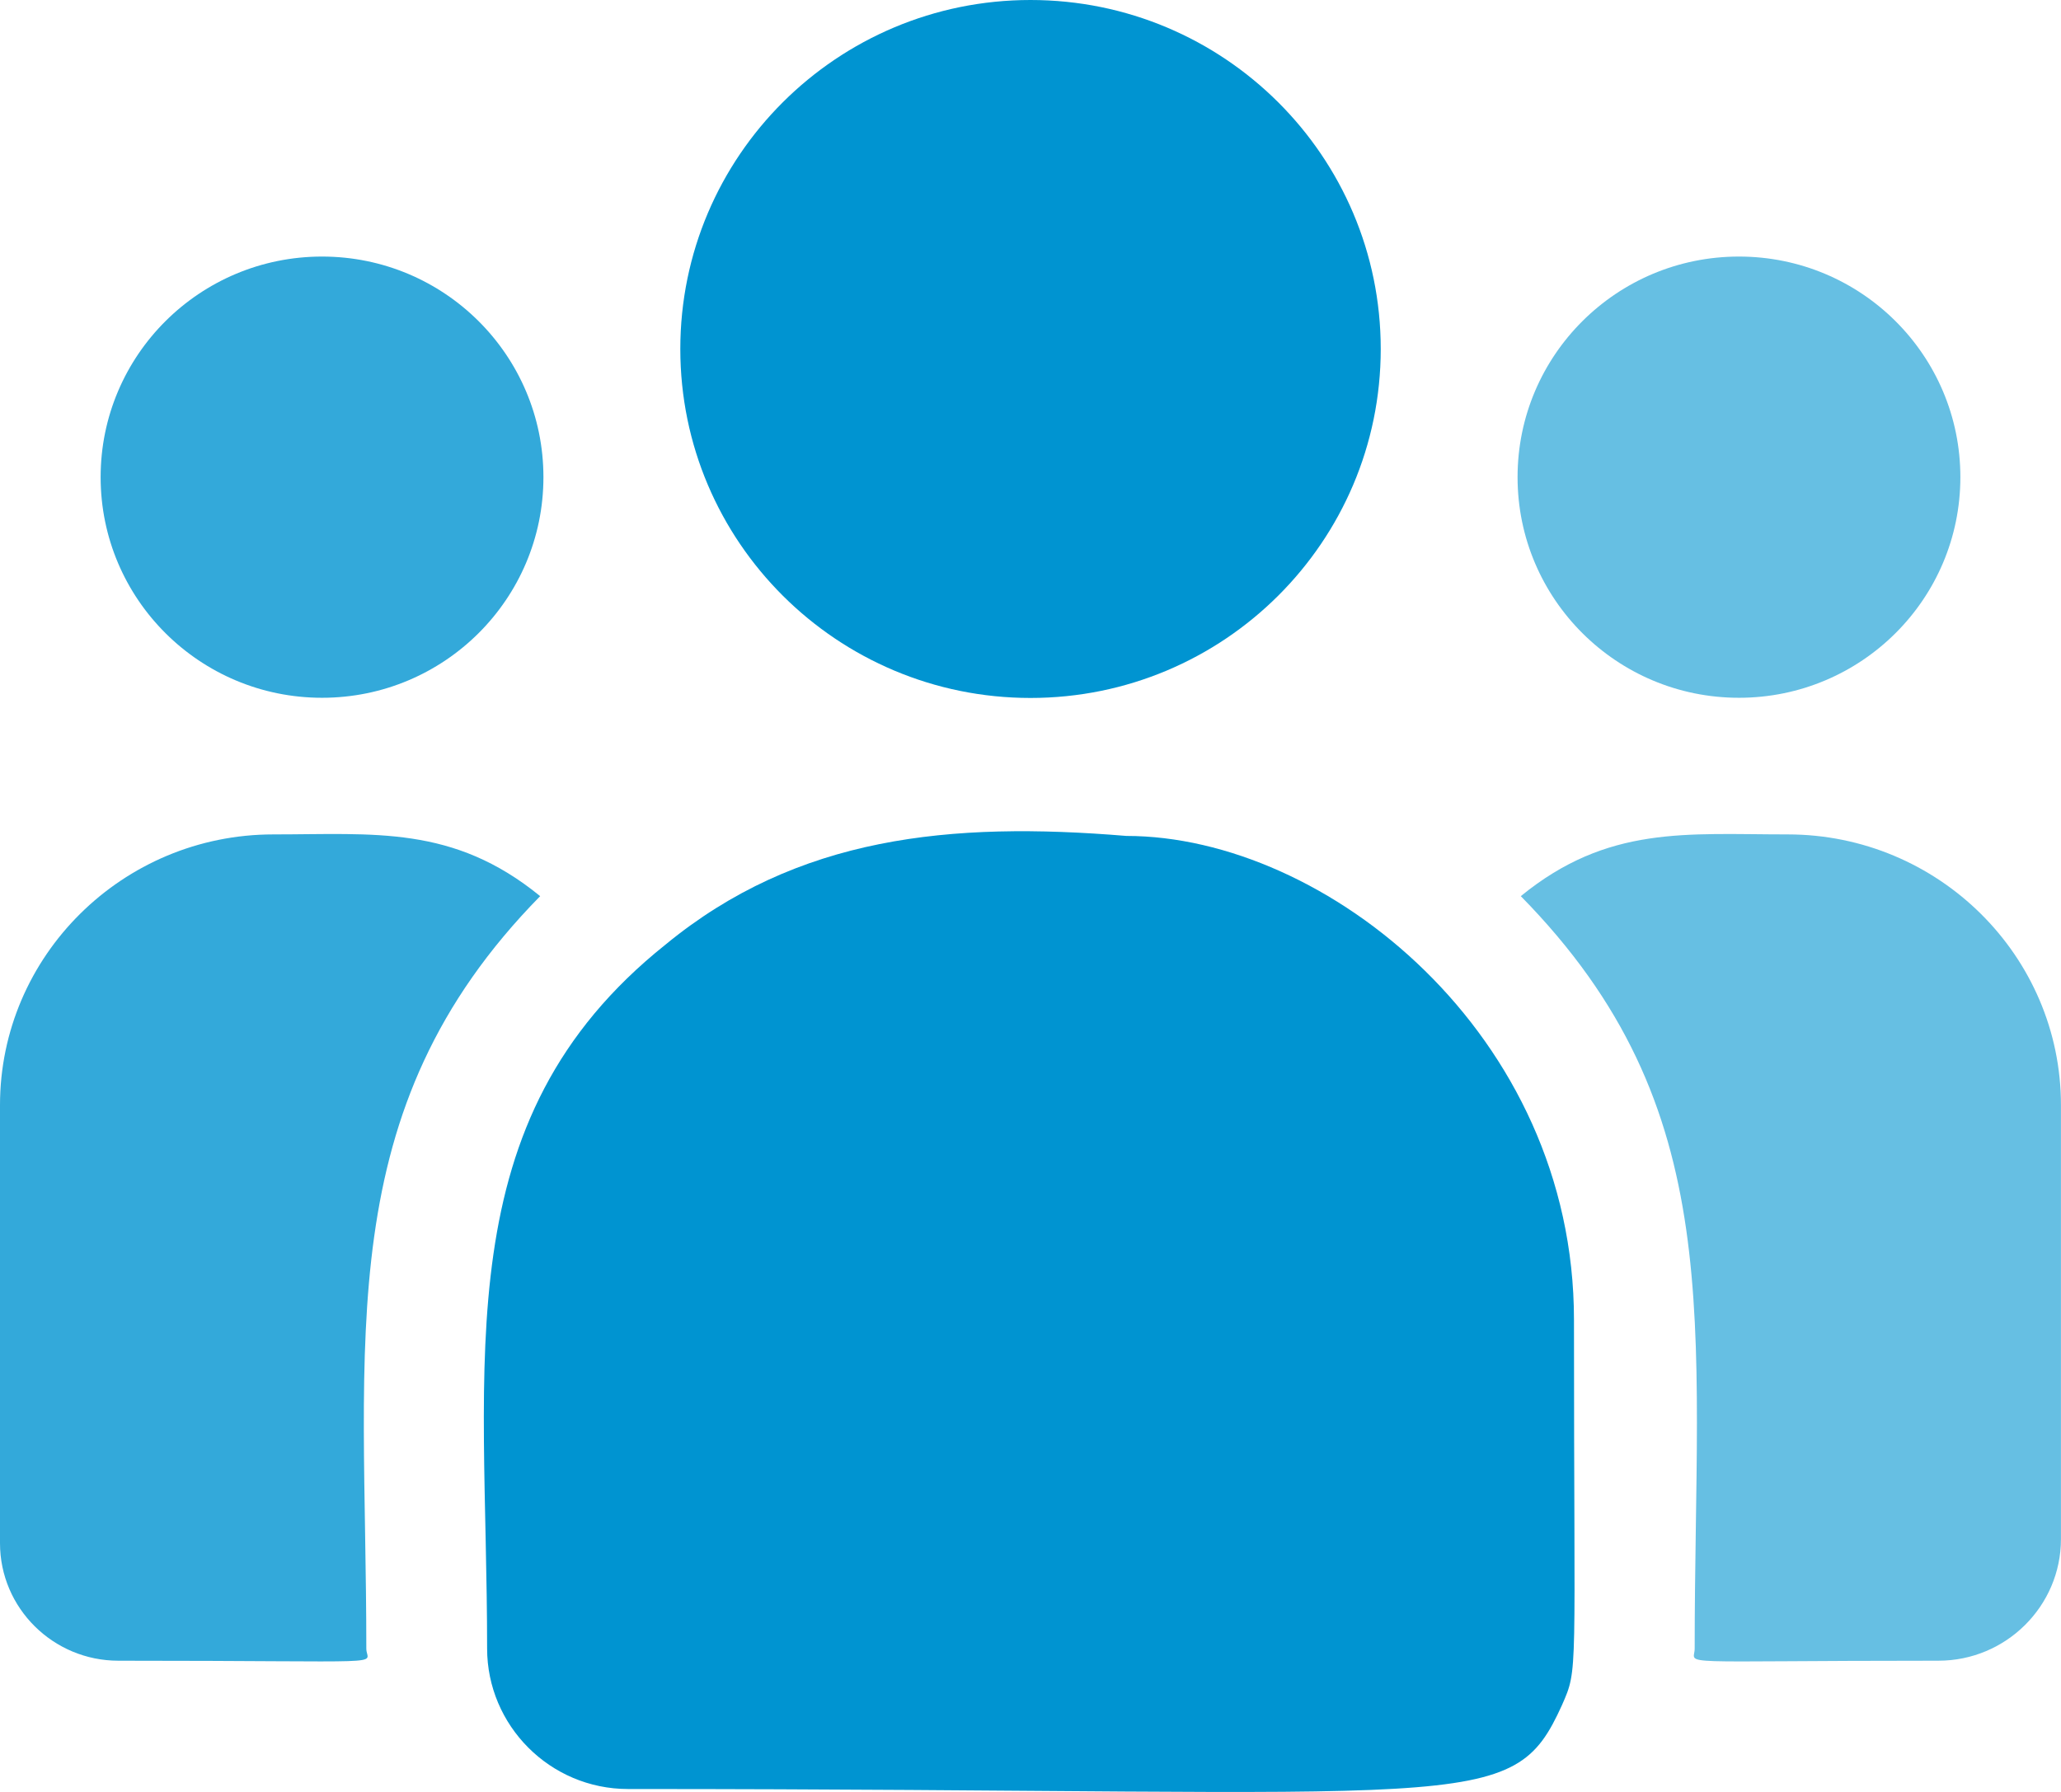
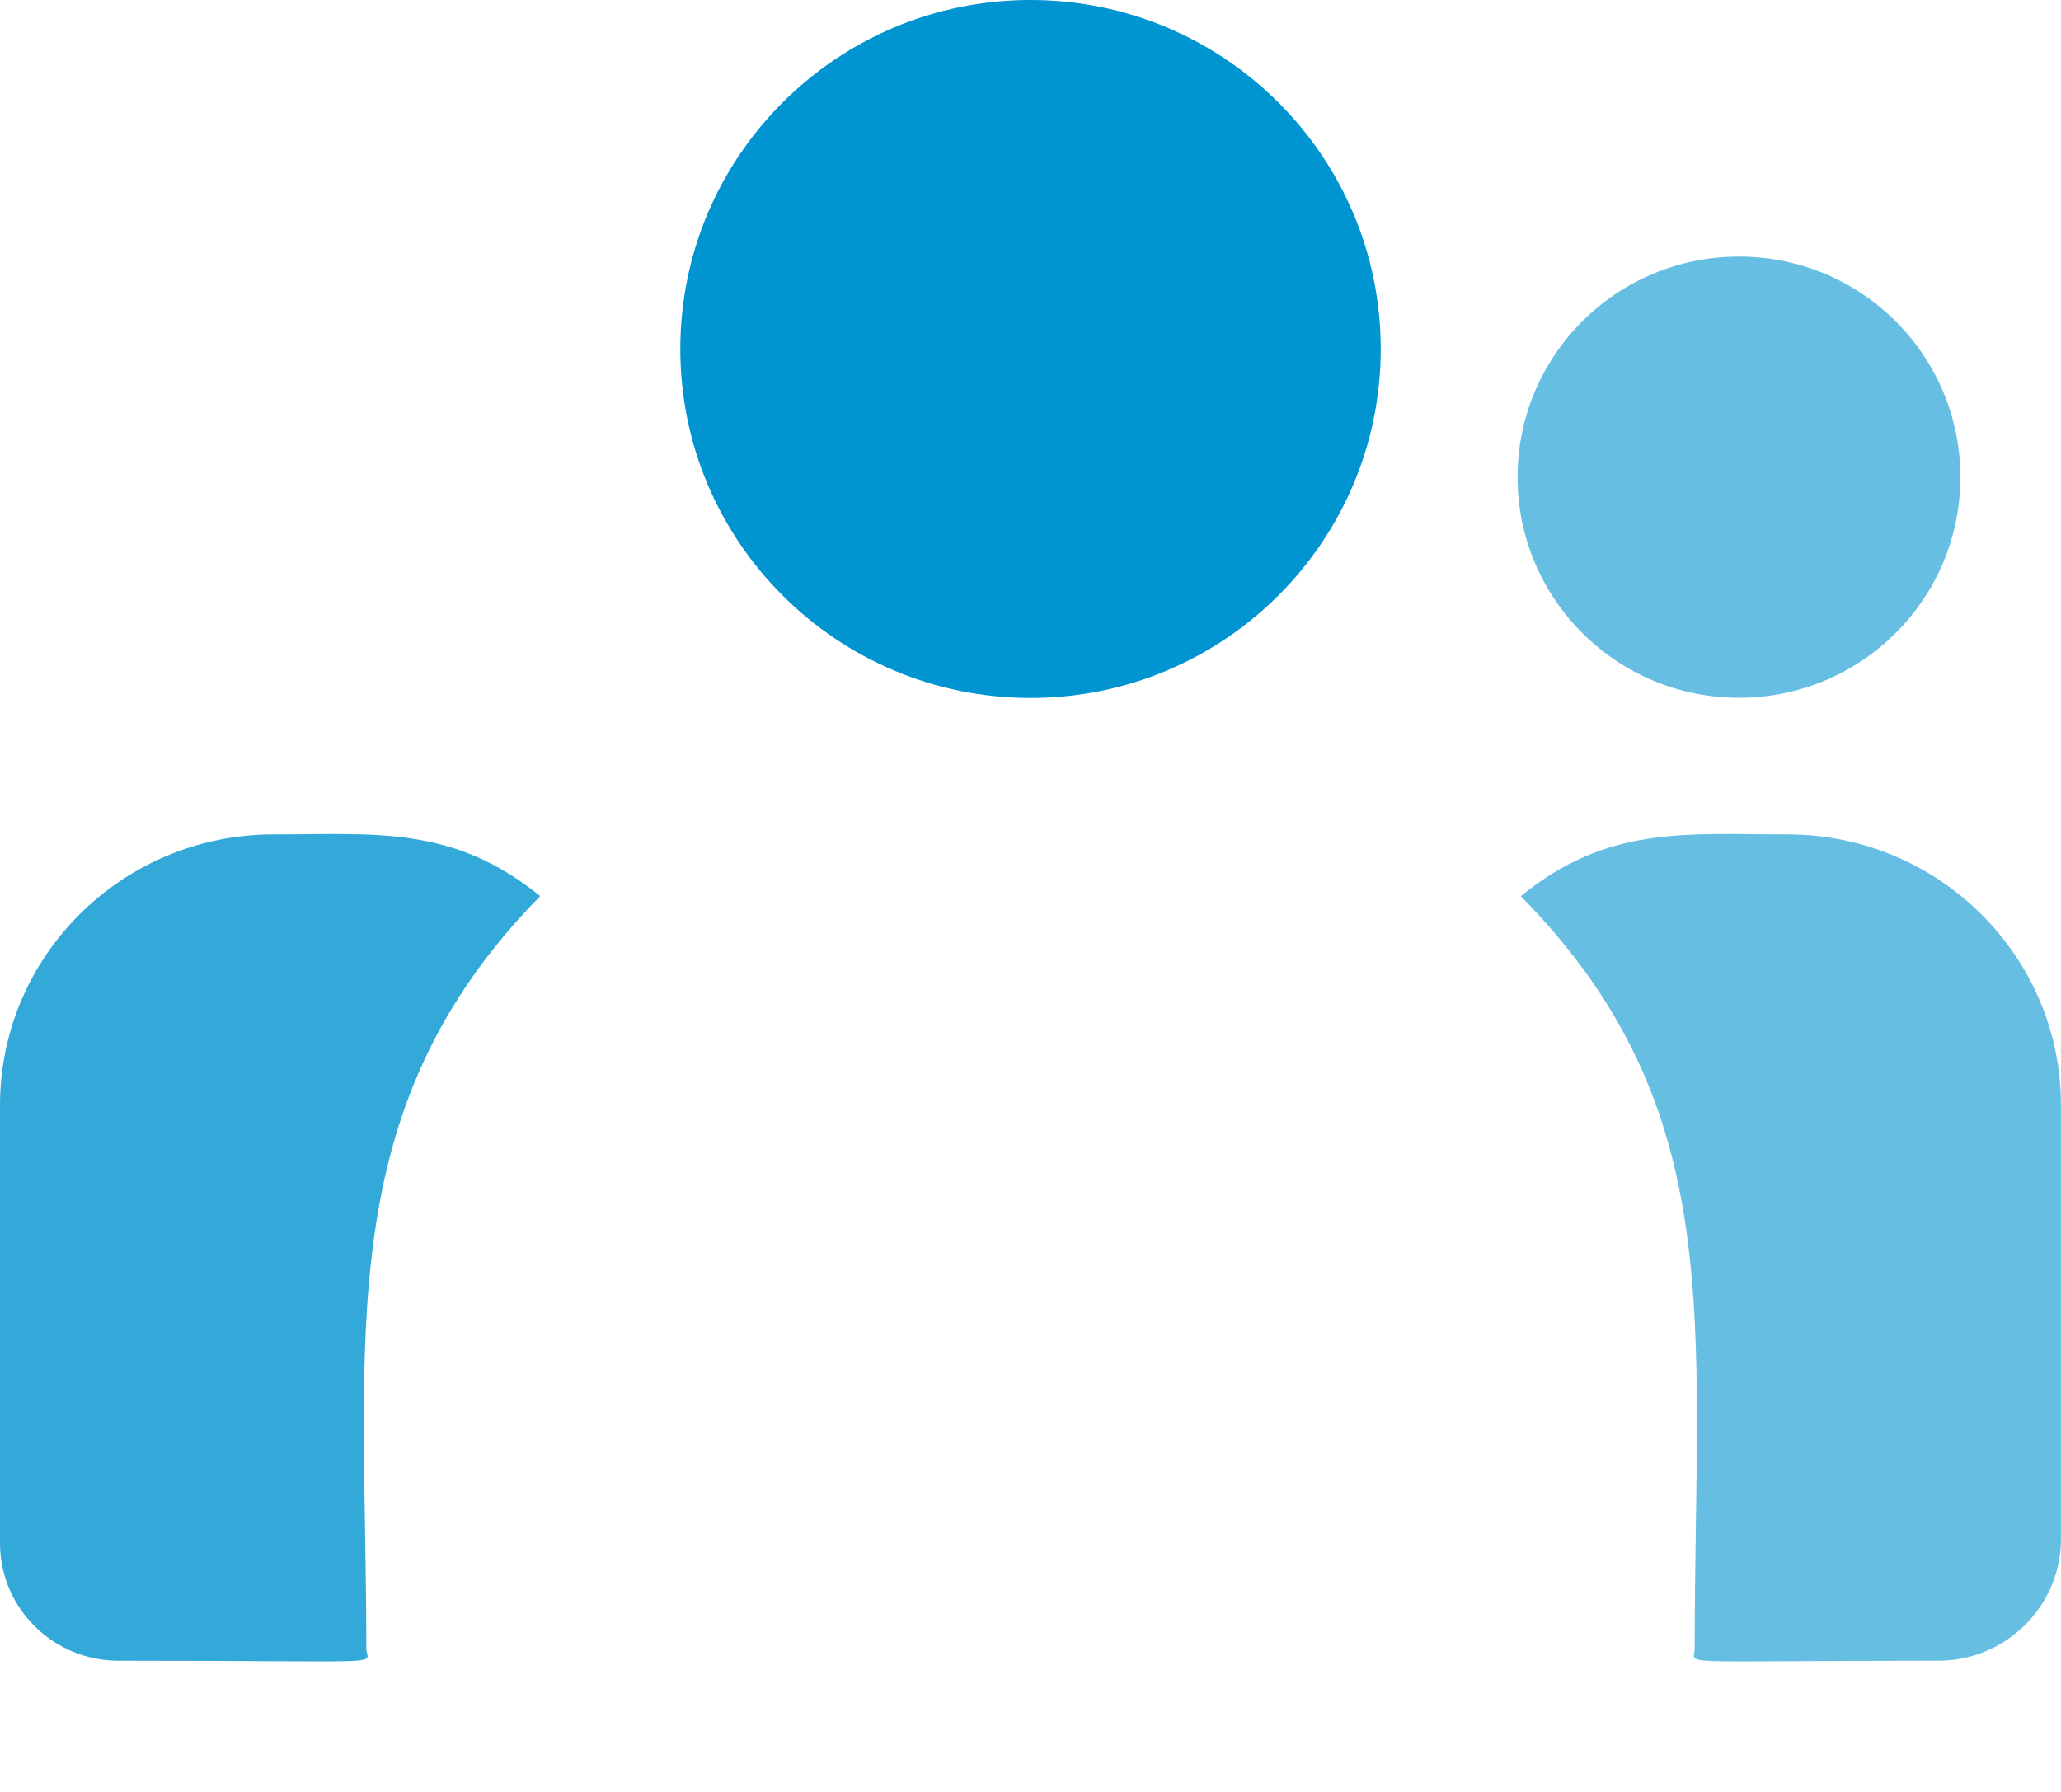
<svg xmlns="http://www.w3.org/2000/svg" width="46" height="40" viewBox="0 0 46 40" fill="none">
  <g clip-path="url(#clip0_2699_3907)">
    <path d="M23 15.58C27.317 15.58 30.817 12.092 30.817 7.79C30.817 3.488 27.317 0 23 0C18.683 0 15.184 3.488 15.184 7.79C15.184 12.092 18.683 15.58 23 15.58Z" fill="#0094D1" />
    <path d="M38.812 15.576C41.542 15.576 43.754 13.371 43.754 10.651C43.754 7.931 41.542 5.727 38.812 5.727C36.083 5.727 33.871 7.931 33.871 10.651C33.871 13.371 36.083 15.576 38.812 15.576Z" fill="#66BFE3" />
-     <path d="M7.188 15.576C9.917 15.576 12.129 13.371 12.129 10.651C12.129 7.931 9.917 5.727 7.188 5.727C4.458 5.727 2.246 7.931 2.246 10.651C2.246 13.371 4.458 15.576 7.188 15.576Z" fill="#33A9DA" />
    <path d="M12.056 20.004C10.111 18.416 8.349 18.626 6.1 18.626C2.737 18.626 0 21.338 0 24.669V34.448C0 35.895 1.185 37.071 2.642 37.071C8.934 37.071 8.176 37.185 8.176 36.801C8.176 29.872 7.352 24.791 12.056 20.004Z" fill="#33A9DA" />
-     <path d="M25.14 18.66C21.212 18.334 17.797 18.664 14.852 21.087C9.924 25.021 10.872 30.319 10.872 36.799C10.872 38.514 12.272 39.935 14.018 39.935C32.983 39.935 33.738 40.544 34.862 38.062C35.231 37.223 35.13 37.49 35.13 29.46C35.13 23.083 29.589 18.66 25.14 18.66Z" fill="#0094D1" />
    <path d="M39.899 18.626C37.638 18.626 35.886 18.418 33.943 20.004C38.612 24.755 37.824 29.489 37.824 36.801C37.824 37.187 37.194 37.071 43.263 37.071C44.772 37.071 45.999 35.852 45.999 34.354V24.669C45.999 21.337 43.263 18.626 39.899 18.626Z" fill="#66BFE3" />
  </g>
  <defs>
    <clipPath id="clip0_2699_3907">
      <rect width="45.999" height="40.001" fill="white" />
    </clipPath>
  </defs>
</svg>